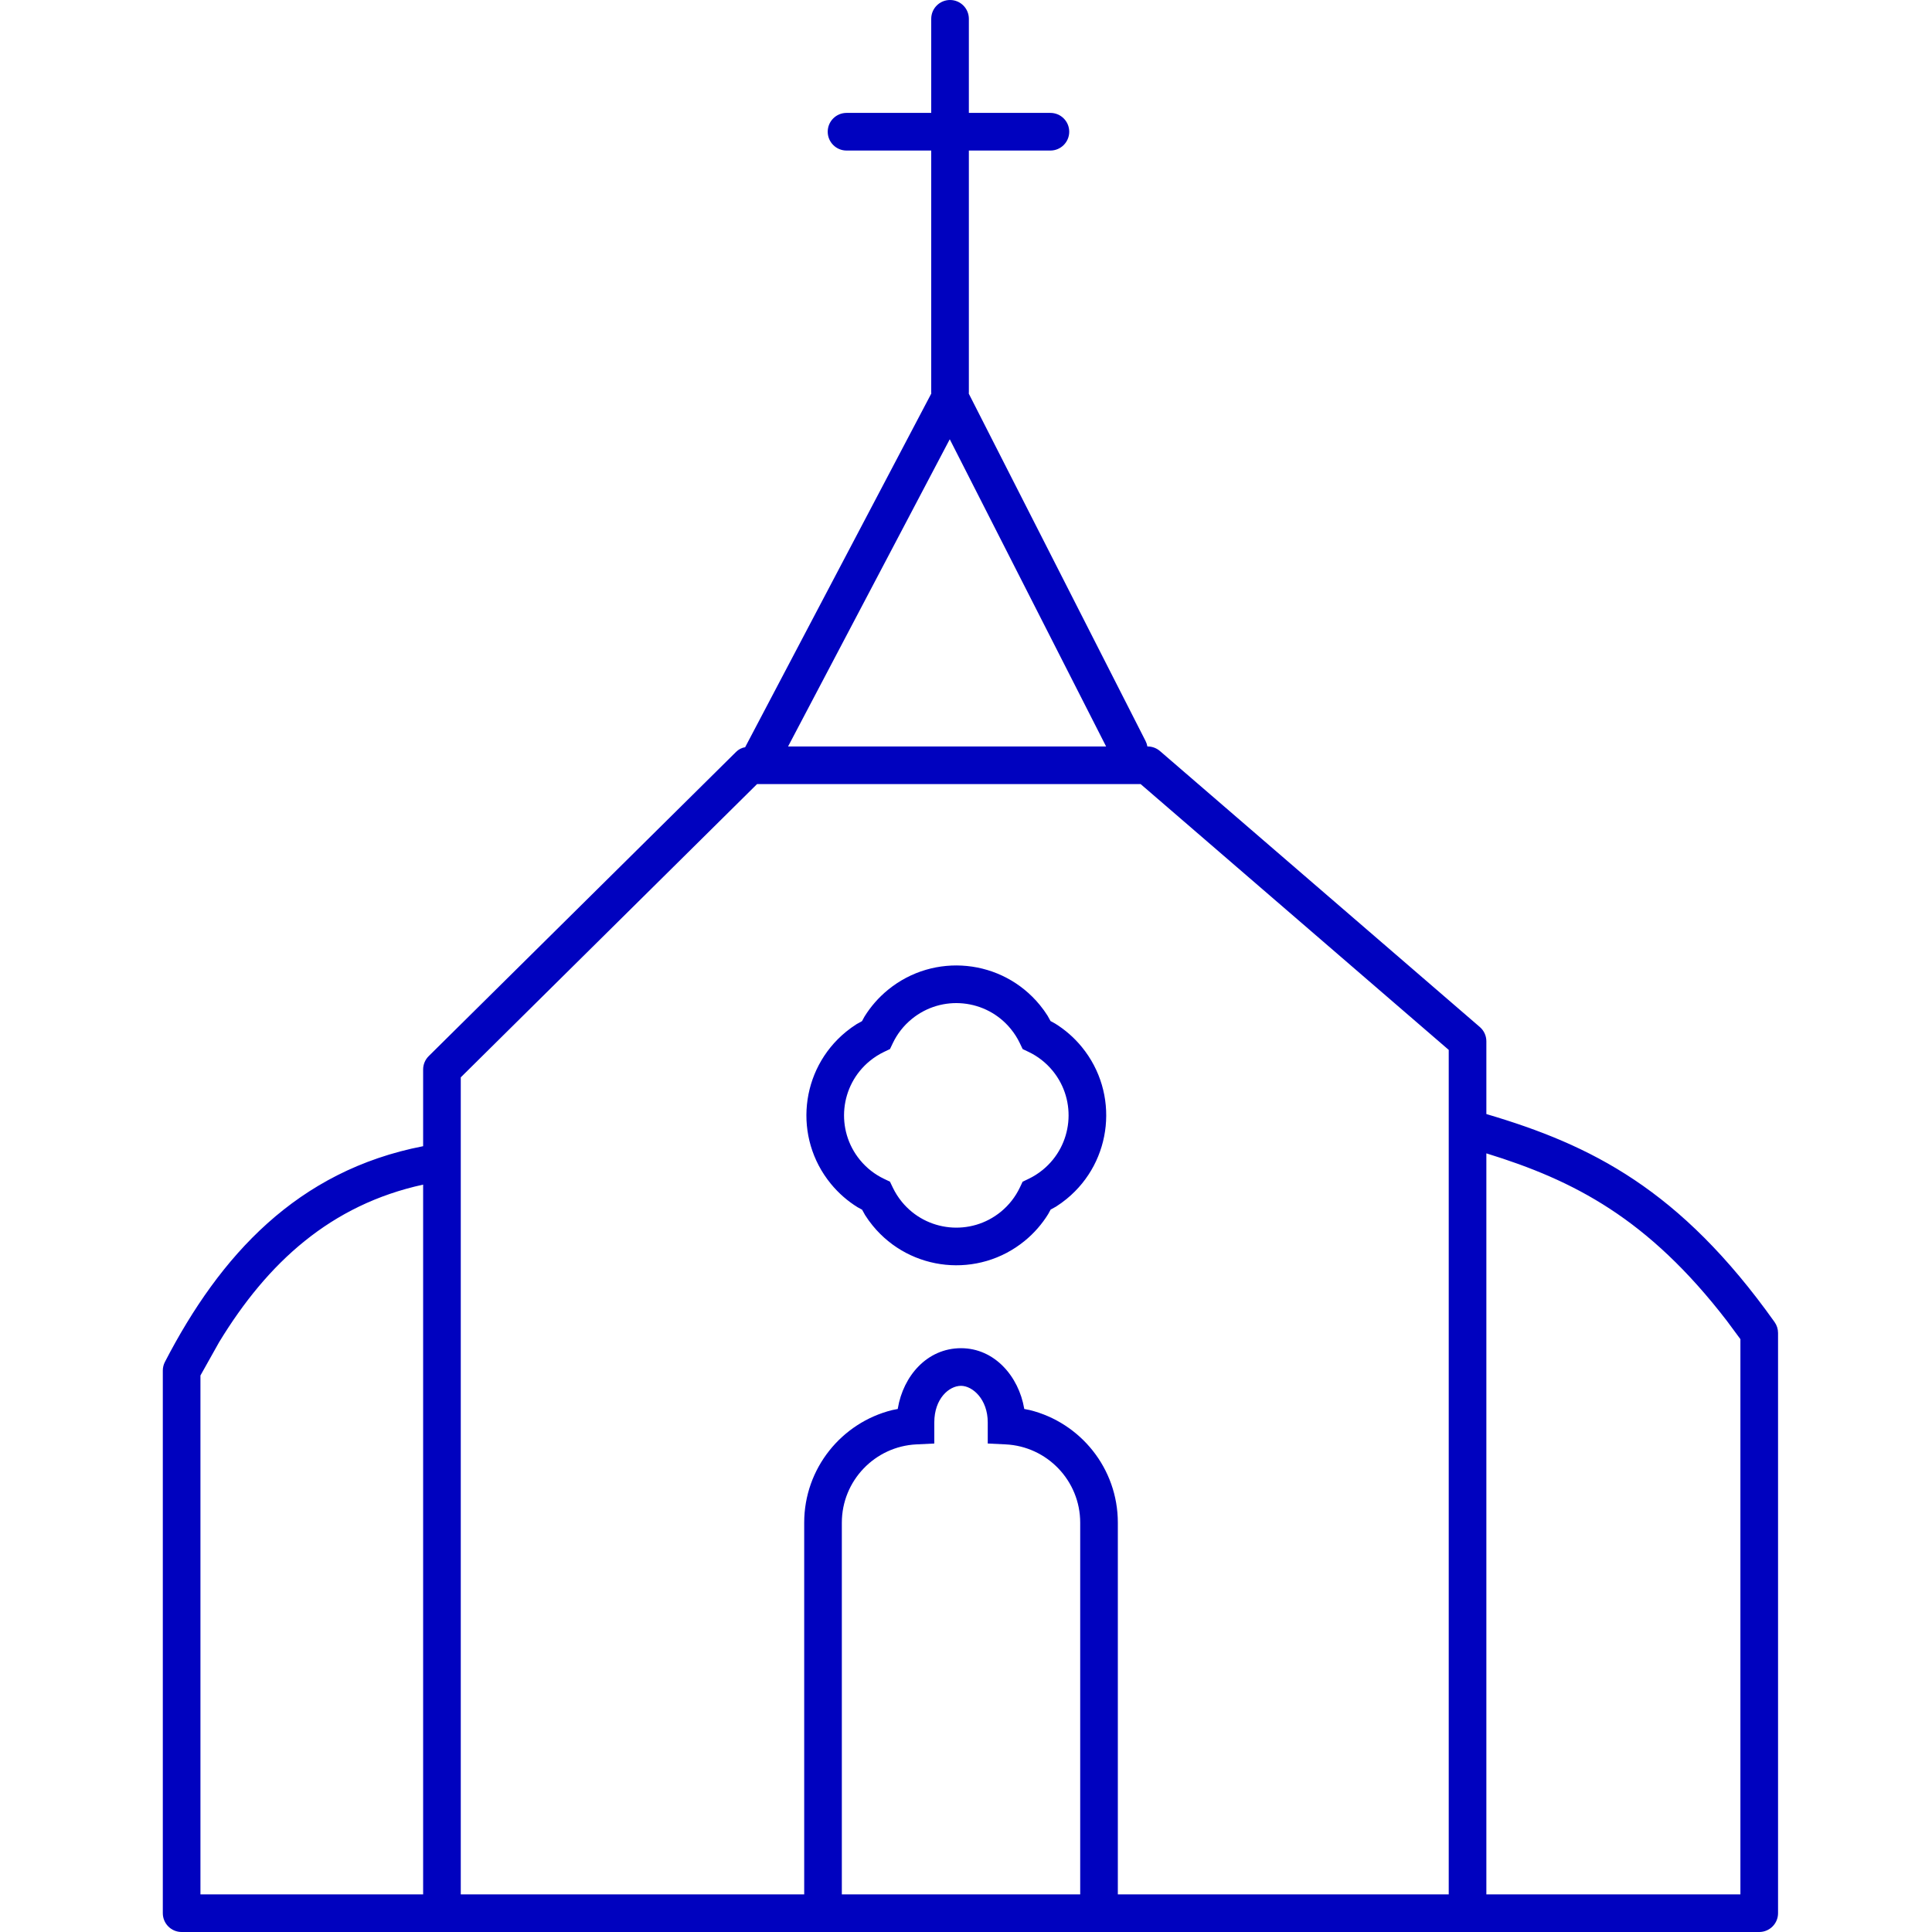
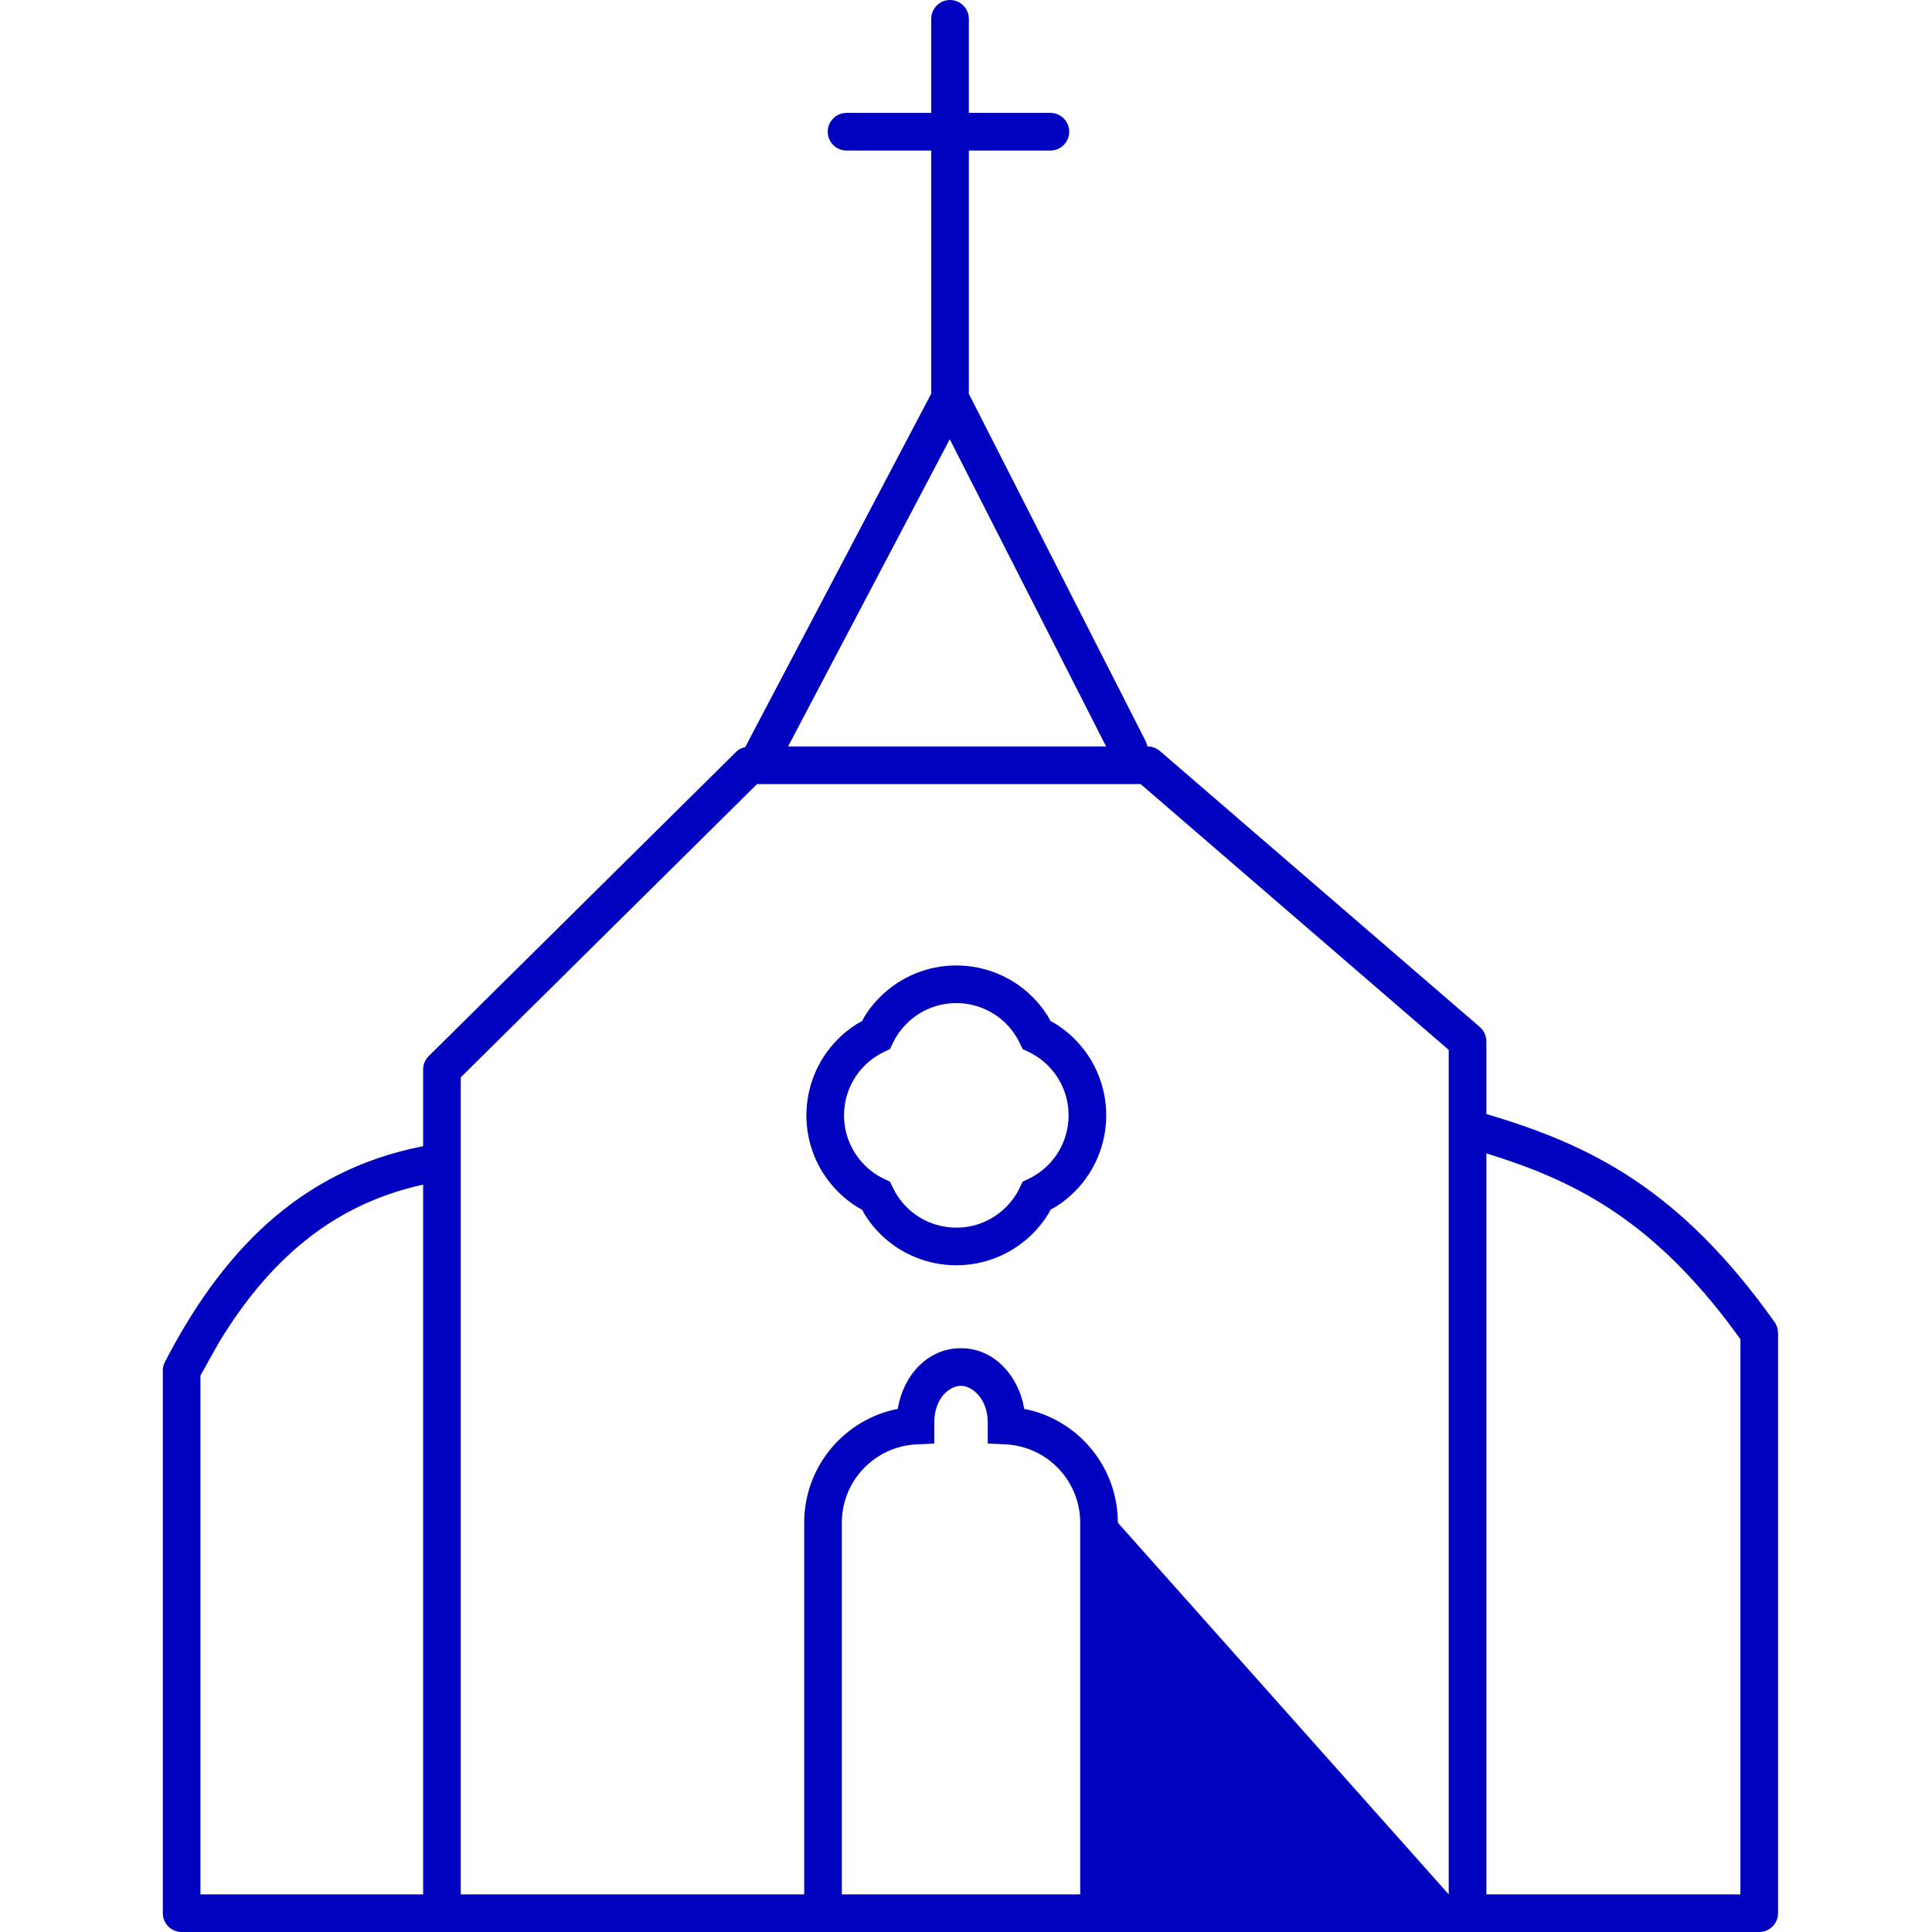
<svg xmlns="http://www.w3.org/2000/svg" stroke-width="0.501" stroke-linejoin="bevel" fill-rule="evenodd" version="1.1" overflow="visible" width="720pt" height="720pt" viewBox="0 0 720 720">
  <defs>
	</defs>
  <g id="Document" fill="none" stroke="black" font-family="Times New Roman" font-size="16" transform="scale(1 -1)">
    <g id="Spread" transform="translate(0 -720)">
      <g id="Layer 1">
-         <path d="M 299.701,0 L 299.701,0 L 67.686,0 C 63.816,0 60.675,3.143 60.675,7.013 L 60.675,209.222 C 60.675,210.342 60.944,211.448 61.46,212.447 C 81.997,252.116 110.725,283.723 157.689,292.846 L 157.689,292.784 L 157.689,321.43 C 157.689,323.301 158.437,325.095 159.766,326.414 L 274.315,439.79 C 275.244,440.712 276.406,441.348 277.696,441.512 C 277.693,441.537 277.706,441.557 277.718,441.579 L 347.062,573.333 C 347.047,573.519 347.04,573.708 347.04,573.899 L 347.04,663.896 L 315.48,663.896 C 311.609,663.896 308.466,667.039 308.466,670.91 C 308.466,674.783 311.609,677.924 315.48,677.924 L 347.04,677.924 L 347.04,712.987 C 347.04,716.858 350.18,720.001 354.054,720.001 C 357.924,720.001 361.067,716.858 361.067,712.987 L 361.067,677.924 L 391.457,677.924 C 395.325,677.924 398.468,674.783 398.468,670.91 C 398.468,667.039 395.325,663.896 391.457,663.896 L 361.067,663.896 L 361.067,573.899 C 361.067,573.693 361.057,573.489 361.04,573.293 L 426.928,443.832 C 427.258,443.179 427.477,442.501 427.594,441.817 L 427.691,441.817 C 429.373,441.817 430.997,441.214 432.272,440.116 L 551.492,337.259 C 553.037,335.927 553.924,333.987 553.924,331.947 L 553.924,304.826 C 593.014,293.276 626.113,276.812 661.327,227.311 C 662.172,226.124 662.627,224.705 662.627,223.247 L 662.627,7.013 C 662.627,3.143 659.484,0 655.613,0 L 416.585,0 L 416.585,0 L 299.701,0 Z M 157.689,14.025 L 157.689,278.526 C 123.222,270.998 99.726,249.505 81.662,219.818 L 74.7,207.398 L 74.7,14.025 L 157.689,14.025 Z M 299.701,14.025 L 299.701,152.531 C 299.701,172.802 313.664,189.823 332.491,194.504 L 334.575,194.916 L 334.598,195.152 C 336.618,207.197 345.487,217.567 358.143,217.567 C 370.65,217.567 379.631,207.05 381.683,195.098 L 381.698,194.919 L 383.793,194.504 C 402.622,189.823 416.585,172.802 416.585,152.531 L 416.585,14.025 L 539.899,14.025 L 539.899,328.734 L 425.082,427.793 L 282.131,427.793 L 171.714,318.501 L 171.714,14.025 L 299.701,14.025 Z M 402.56,14.025 L 402.56,152.531 C 402.56,168.178 390.232,180.968 374.776,181.719 L 368.103,182.042 L 368.103,189.915 C 368.103,198.588 362.416,203.542 358.143,203.542 C 353.696,203.542 348.185,198.779 348.185,189.915 L 348.185,182.042 L 341.509,181.719 C 326.054,180.968 313.728,168.178 313.728,152.531 L 313.728,14.025 L 402.56,14.025 Z M 648.599,14.025 L 648.599,220.936 L 643.534,227.786 C 614.162,265.932 586.56,280.118 553.924,290.178 L 553.924,14.025 L 648.599,14.025 Z M 325.249,263.222 C 324.208,264.491 323.261,265.805 322.401,267.159 L 321.278,269.184 L 319.594,270.101 C 315.897,272.387 312.513,275.313 309.616,278.856 C 295.549,296.046 298.086,321.41 315.276,335.477 C 316.546,336.516 317.86,337.462 319.214,338.325 L 321.239,339.445 L 322.16,341.129 C 324.446,344.826 327.37,348.21 330.911,351.11 C 348.103,365.177 373.465,362.64 387.532,345.447 C 388.57,344.178 389.522,342.864 390.379,341.51 L 391.502,339.482 L 393.184,338.566 C 396.883,336.28 400.27,333.356 403.164,329.815 C 417.231,312.623 414.694,287.259 397.502,273.192 C 396.232,272.153 394.918,271.204 393.564,270.342 L 391.539,269.222 L 390.622,267.54 C 388.337,263.84 385.41,260.456 381.87,257.557 C 364.677,243.492 339.313,246.029 325.249,263.222 Z M 372.988,268.414 C 376.076,270.941 378.431,274.017 380.036,277.378 L 381.102,279.612 L 383.333,280.68 C 385.179,281.567 386.955,282.685 388.62,284.046 C 399.817,293.209 401.47,309.736 392.312,320.933 C 389.783,324.021 386.707,326.374 383.348,327.977 L 381.112,329.045 L 380.044,331.276 C 379.159,333.125 378.039,334.901 376.675,336.566 C 367.517,347.763 350.988,349.415 339.793,340.252 C 336.702,337.726 334.352,334.652 332.744,331.289 L 331.678,329.057 L 329.445,327.987 C 327.599,327.102 325.825,325.984 324.158,324.62 C 312.96,315.46 311.311,298.933 320.471,287.736 C 322.998,284.645 326.071,282.295 329.435,280.687 L 331.666,279.624 L 332.737,277.39 C 333.621,275.545 334.742,273.768 336.103,272.104 C 345.266,260.906 361.79,259.251 372.988,268.414 Z M 412.212,441.817 L 353.947,556.304 L 293.693,441.817 L 412.212,441.817 Z" fill-rule="evenodd" stroke="none" stroke-width="0.196" fill="#0002bf" marker-start="none" marker-end="none" stroke-miterlimit="79.84" />
+         <path d="M 299.701,0 L 299.701,0 L 67.686,0 C 63.816,0 60.675,3.143 60.675,7.013 L 60.675,209.222 C 60.675,210.342 60.944,211.448 61.46,212.447 C 81.997,252.116 110.725,283.723 157.689,292.846 L 157.689,292.784 L 157.689,321.43 C 157.689,323.301 158.437,325.095 159.766,326.414 L 274.315,439.79 C 275.244,440.712 276.406,441.348 277.696,441.512 C 277.693,441.537 277.706,441.557 277.718,441.579 L 347.062,573.333 C 347.047,573.519 347.04,573.708 347.04,573.899 L 347.04,663.896 L 315.48,663.896 C 311.609,663.896 308.466,667.039 308.466,670.91 C 308.466,674.783 311.609,677.924 315.48,677.924 L 347.04,677.924 L 347.04,712.987 C 347.04,716.858 350.18,720.001 354.054,720.001 C 357.924,720.001 361.067,716.858 361.067,712.987 L 361.067,677.924 L 391.457,677.924 C 395.325,677.924 398.468,674.783 398.468,670.91 C 398.468,667.039 395.325,663.896 391.457,663.896 L 361.067,663.896 L 361.067,573.899 C 361.067,573.693 361.057,573.489 361.04,573.293 L 426.928,443.832 C 427.258,443.179 427.477,442.501 427.594,441.817 L 427.691,441.817 C 429.373,441.817 430.997,441.214 432.272,440.116 L 551.492,337.259 C 553.037,335.927 553.924,333.987 553.924,331.947 L 553.924,304.826 C 593.014,293.276 626.113,276.812 661.327,227.311 C 662.172,226.124 662.627,224.705 662.627,223.247 L 662.627,7.013 C 662.627,3.143 659.484,0 655.613,0 L 416.585,0 L 416.585,0 L 299.701,0 Z M 157.689,14.025 L 157.689,278.526 C 123.222,270.998 99.726,249.505 81.662,219.818 L 74.7,207.398 L 74.7,14.025 L 157.689,14.025 Z M 299.701,14.025 L 299.701,152.531 C 299.701,172.802 313.664,189.823 332.491,194.504 L 334.575,194.916 L 334.598,195.152 C 336.618,207.197 345.487,217.567 358.143,217.567 C 370.65,217.567 379.631,207.05 381.683,195.098 L 381.698,194.919 L 383.793,194.504 C 402.622,189.823 416.585,172.802 416.585,152.531 L 539.899,14.025 L 539.899,328.734 L 425.082,427.793 L 282.131,427.793 L 171.714,318.501 L 171.714,14.025 L 299.701,14.025 Z M 402.56,14.025 L 402.56,152.531 C 402.56,168.178 390.232,180.968 374.776,181.719 L 368.103,182.042 L 368.103,189.915 C 368.103,198.588 362.416,203.542 358.143,203.542 C 353.696,203.542 348.185,198.779 348.185,189.915 L 348.185,182.042 L 341.509,181.719 C 326.054,180.968 313.728,168.178 313.728,152.531 L 313.728,14.025 L 402.56,14.025 Z M 648.599,14.025 L 648.599,220.936 L 643.534,227.786 C 614.162,265.932 586.56,280.118 553.924,290.178 L 553.924,14.025 L 648.599,14.025 Z M 325.249,263.222 C 324.208,264.491 323.261,265.805 322.401,267.159 L 321.278,269.184 L 319.594,270.101 C 315.897,272.387 312.513,275.313 309.616,278.856 C 295.549,296.046 298.086,321.41 315.276,335.477 C 316.546,336.516 317.86,337.462 319.214,338.325 L 321.239,339.445 L 322.16,341.129 C 324.446,344.826 327.37,348.21 330.911,351.11 C 348.103,365.177 373.465,362.64 387.532,345.447 C 388.57,344.178 389.522,342.864 390.379,341.51 L 391.502,339.482 L 393.184,338.566 C 396.883,336.28 400.27,333.356 403.164,329.815 C 417.231,312.623 414.694,287.259 397.502,273.192 C 396.232,272.153 394.918,271.204 393.564,270.342 L 391.539,269.222 L 390.622,267.54 C 388.337,263.84 385.41,260.456 381.87,257.557 C 364.677,243.492 339.313,246.029 325.249,263.222 Z M 372.988,268.414 C 376.076,270.941 378.431,274.017 380.036,277.378 L 381.102,279.612 L 383.333,280.68 C 385.179,281.567 386.955,282.685 388.62,284.046 C 399.817,293.209 401.47,309.736 392.312,320.933 C 389.783,324.021 386.707,326.374 383.348,327.977 L 381.112,329.045 L 380.044,331.276 C 379.159,333.125 378.039,334.901 376.675,336.566 C 367.517,347.763 350.988,349.415 339.793,340.252 C 336.702,337.726 334.352,334.652 332.744,331.289 L 331.678,329.057 L 329.445,327.987 C 327.599,327.102 325.825,325.984 324.158,324.62 C 312.96,315.46 311.311,298.933 320.471,287.736 C 322.998,284.645 326.071,282.295 329.435,280.687 L 331.666,279.624 L 332.737,277.39 C 333.621,275.545 334.742,273.768 336.103,272.104 C 345.266,260.906 361.79,259.251 372.988,268.414 Z M 412.212,441.817 L 353.947,556.304 L 293.693,441.817 L 412.212,441.817 Z" fill-rule="evenodd" stroke="none" stroke-width="0.196" fill="#0002bf" marker-start="none" marker-end="none" stroke-miterlimit="79.84" />
      </g>
    </g>
  </g>
</svg>